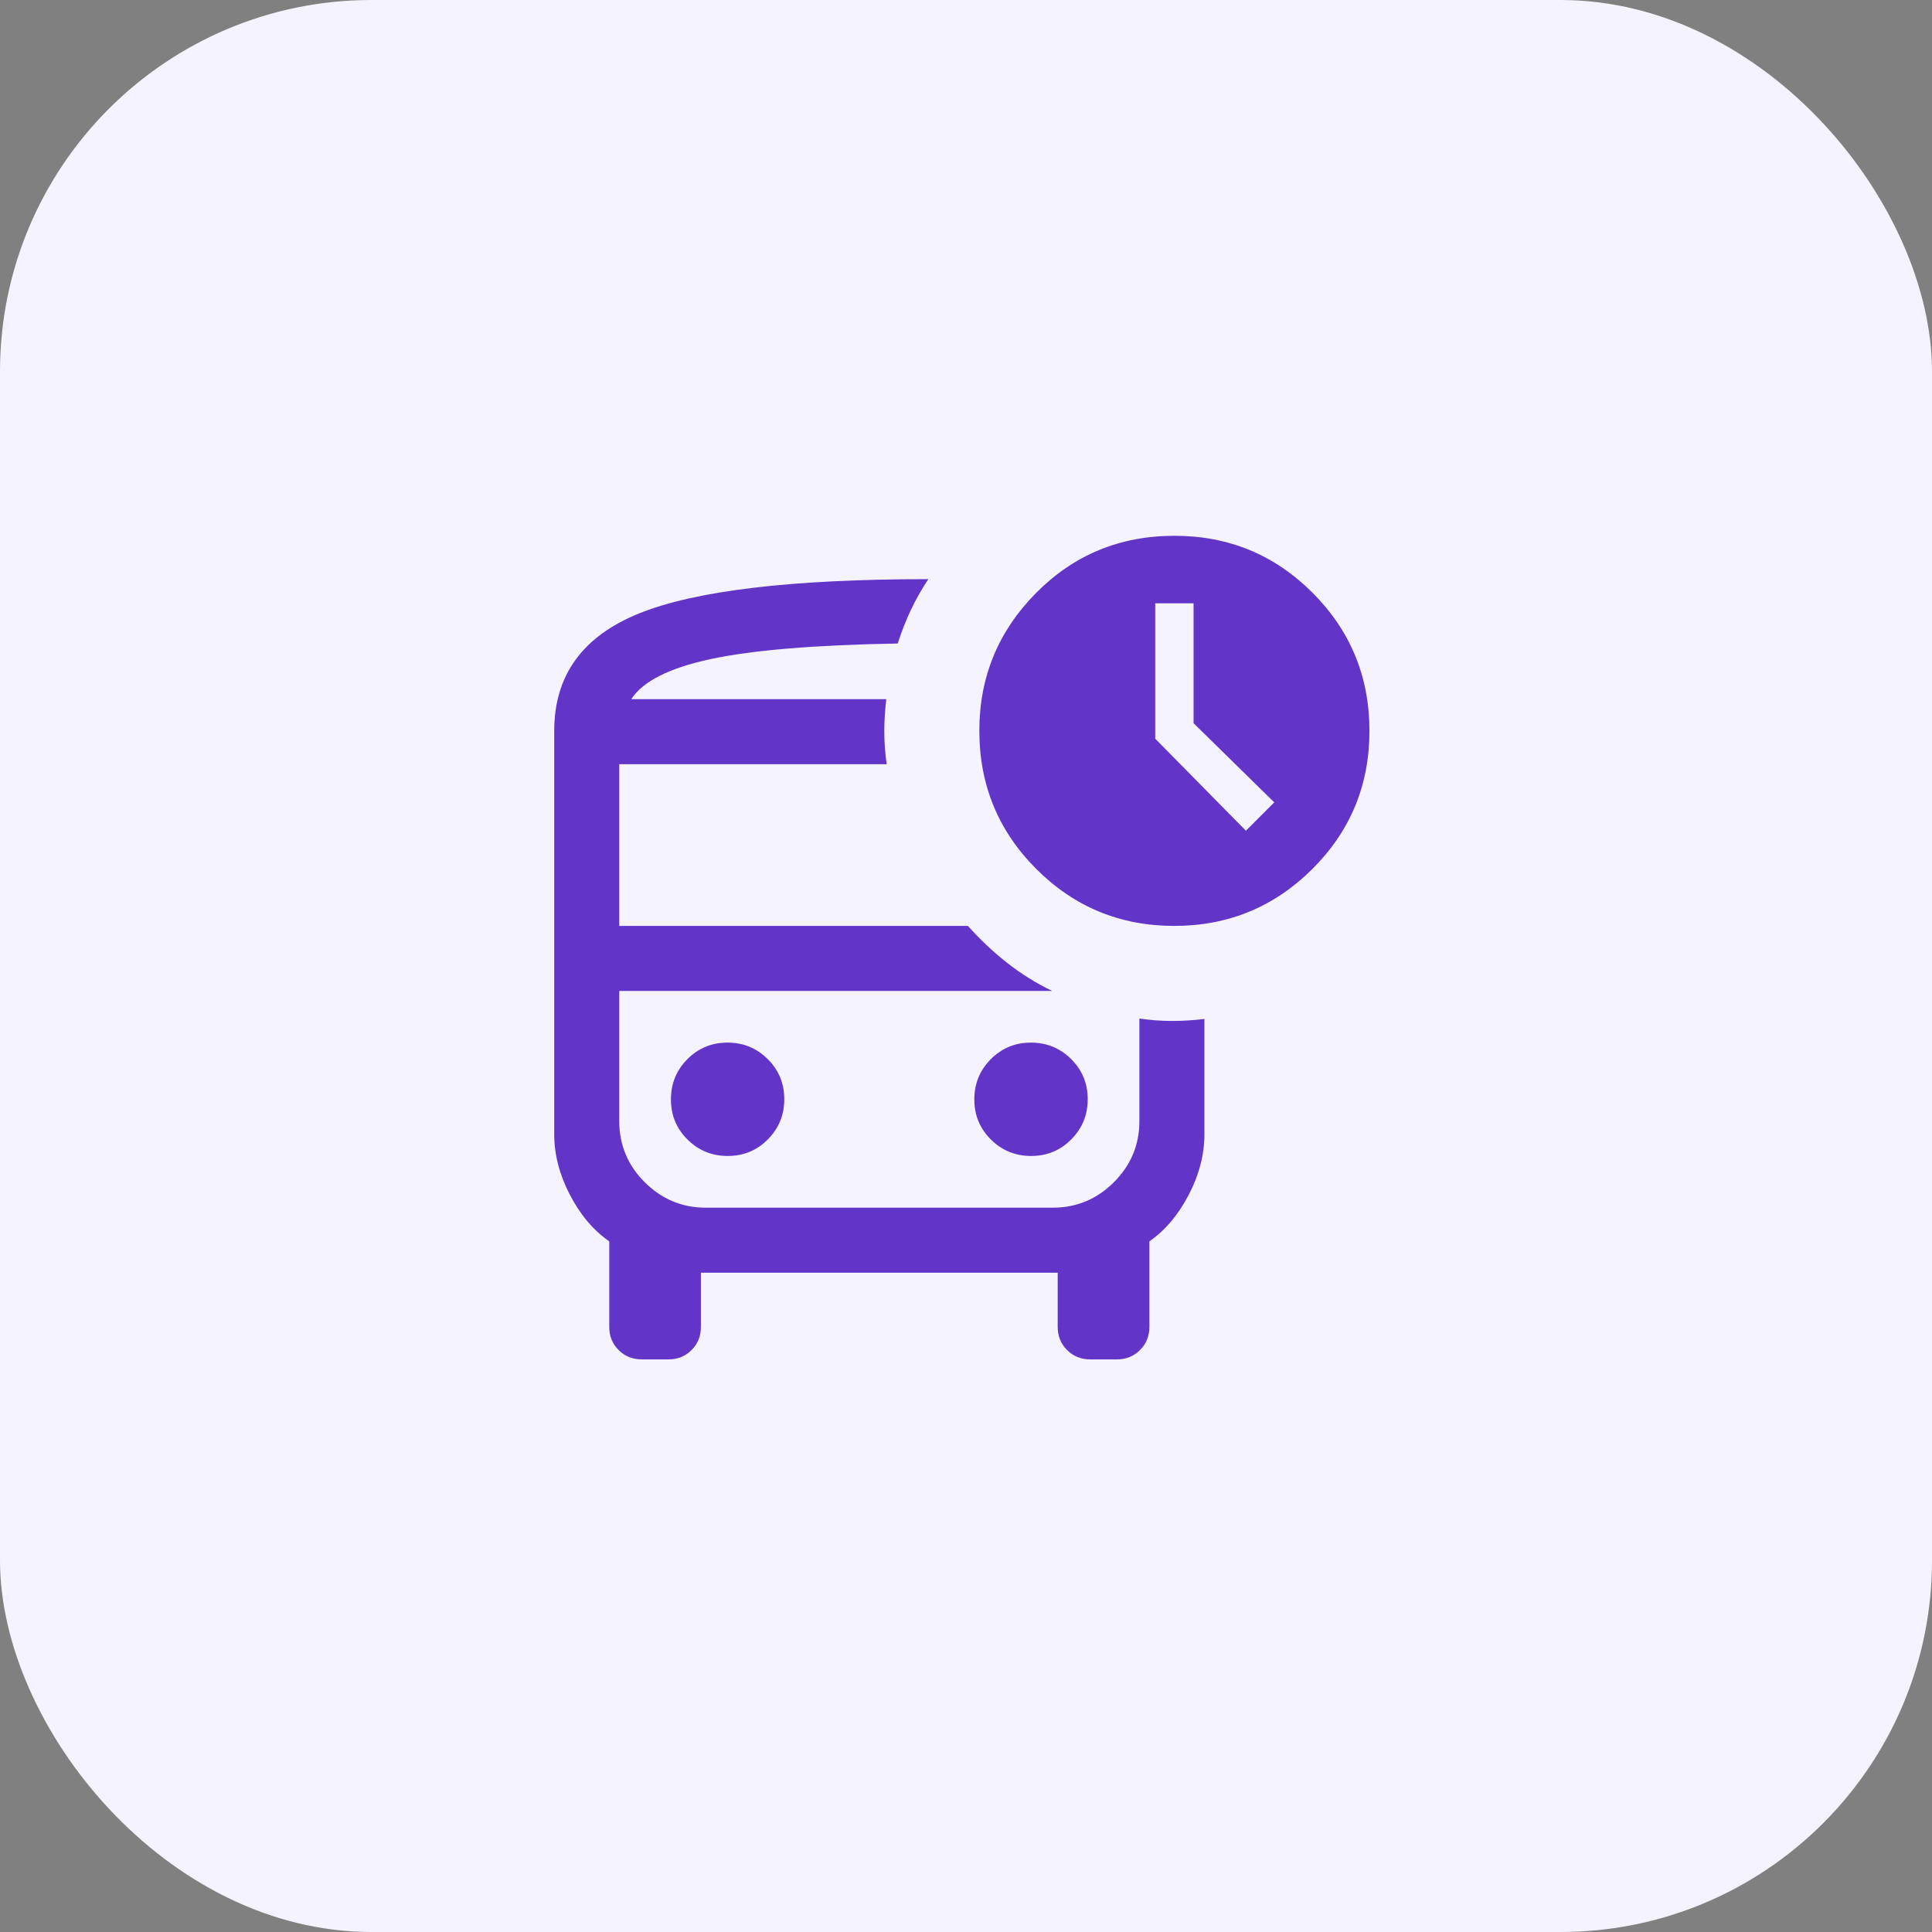
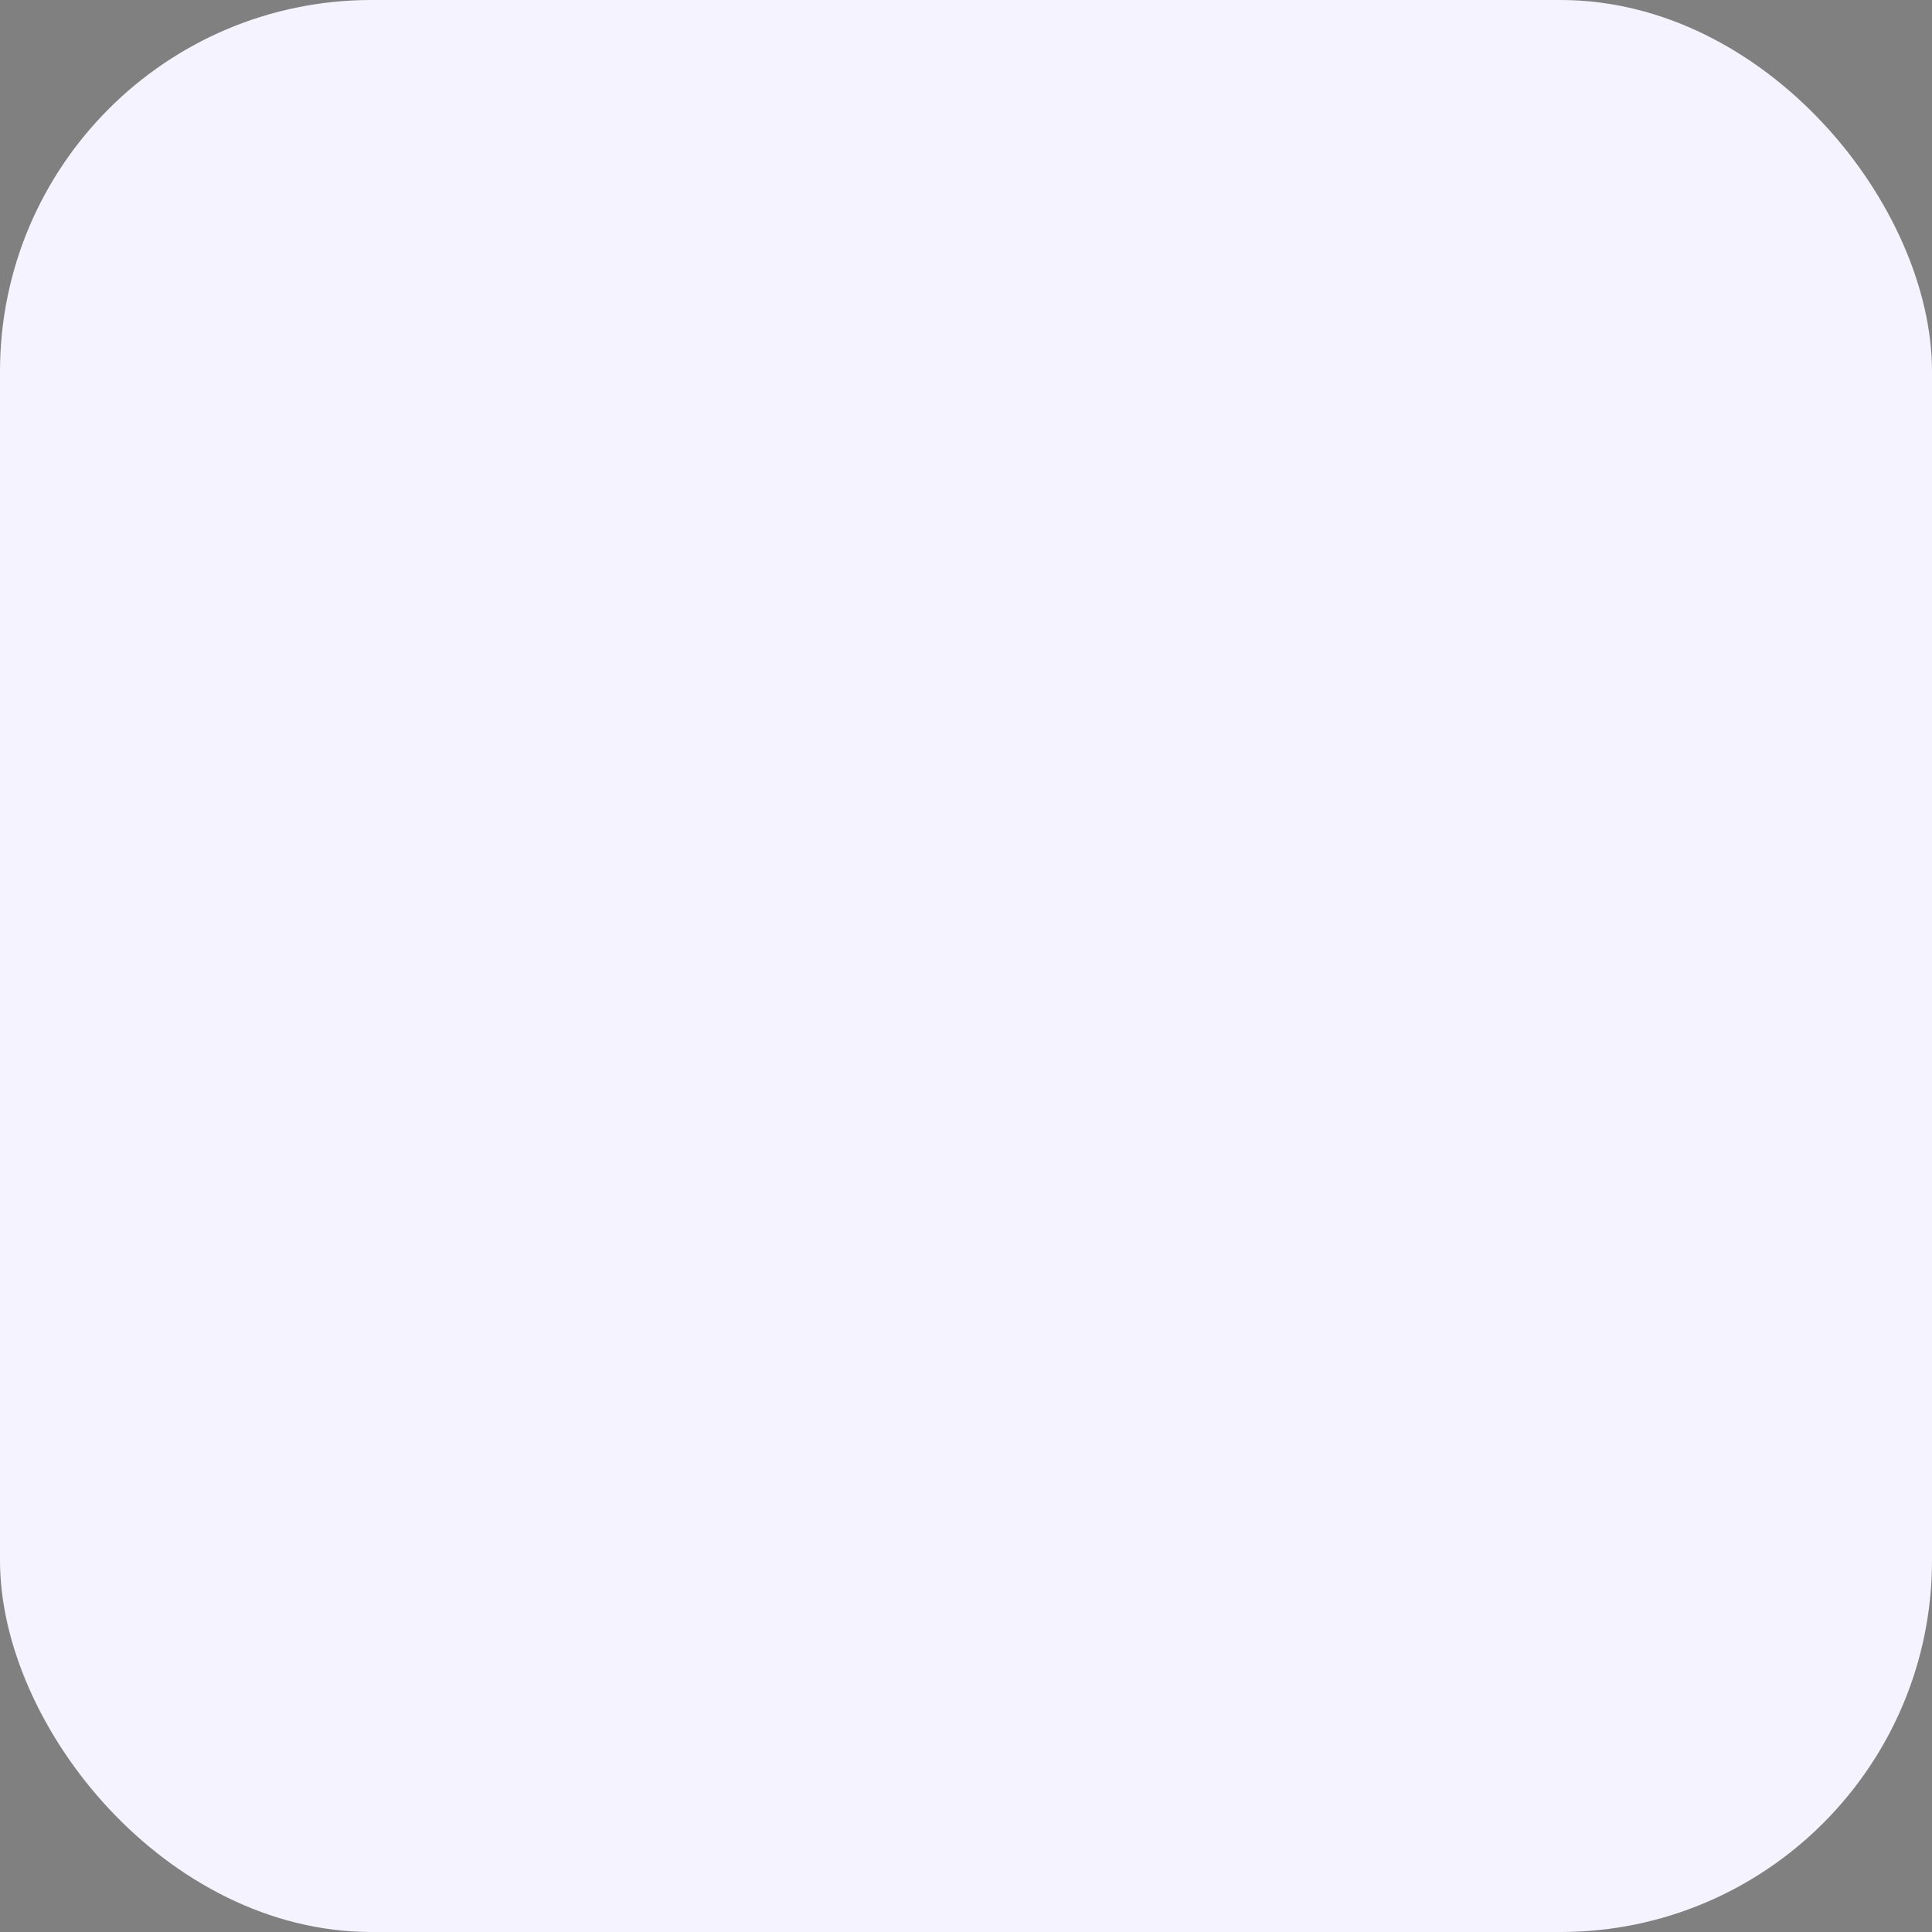
<svg xmlns="http://www.w3.org/2000/svg" width="52" height="52" viewBox="0 0 52 52" fill="none">
  <rect x="0" y="0" width="52" height="52" fill="#808080" stroke="none" />
  <rect width="52" height="52" rx="10" fill="#F5F3FF" />
  <mask id="mask0_8338_3431" style="mask-type:alpha" maskUnits="userSpaceOnUse" x="12" y="11" width="28" height="29">
-     <rect x="12" y="11.504" width="28" height="28" fill="#D9D9D9" />
-   </mask>
+     </mask>
  <g mask="url(#mask0_8338_3431)">
-     <path d="M33.534 22.359L34.297 21.596L32.125 19.465V16.238H31.093V19.882L33.534 22.359ZM17.273 36.588C17.025 36.588 16.817 36.504 16.649 36.336C16.481 36.169 16.398 35.961 16.398 35.713V33.411C15.971 33.115 15.618 32.696 15.337 32.156C15.057 31.615 14.917 31.073 14.917 30.53V19.671C14.917 18.18 15.678 17.127 17.2 16.511C18.721 15.896 21.317 15.588 24.986 15.588C24.808 15.856 24.651 16.133 24.515 16.421C24.379 16.709 24.261 17.009 24.163 17.32C21.932 17.359 20.257 17.498 19.137 17.737C18.017 17.977 17.301 18.337 16.99 18.819H23.855C23.819 19.11 23.801 19.402 23.801 19.694C23.801 19.985 23.823 20.277 23.866 20.569H16.667V24.921H26.052C26.367 25.276 26.712 25.602 27.087 25.899C27.462 26.197 27.872 26.454 28.318 26.671H16.667V30.171C16.667 30.813 16.895 31.362 17.352 31.819C17.809 32.276 18.358 32.505 19 32.505H28.333C28.975 32.505 29.524 32.276 29.981 31.819C30.438 31.362 30.667 30.813 30.667 30.171V27.414C30.958 27.457 31.25 27.479 31.542 27.479C31.833 27.479 32.125 27.461 32.417 27.425V30.53C32.417 31.073 32.276 31.615 31.996 32.156C31.715 32.696 31.362 33.115 30.936 33.411V35.713C30.936 35.961 30.852 36.169 30.684 36.336C30.517 36.504 30.309 36.588 30.061 36.588H29.343C29.095 36.588 28.887 36.504 28.72 36.336C28.552 36.169 28.468 35.961 28.468 35.713V34.255H18.865V35.713C18.865 35.961 18.782 36.169 18.614 36.336C18.446 36.504 18.238 36.588 17.991 36.588H17.273ZM31.604 24.921C30.151 24.921 28.913 24.41 27.892 23.389C26.87 22.367 26.359 21.127 26.359 19.667C26.359 18.225 26.867 16.99 27.883 15.963C28.899 14.935 30.142 14.421 31.613 14.421C33.067 14.421 34.305 14.932 35.327 15.954C36.348 16.975 36.859 18.214 36.859 19.671C36.859 21.128 36.347 22.367 35.322 23.389C34.297 24.41 33.058 24.921 31.604 24.921ZM19.586 31.113C20.011 31.113 20.37 30.965 20.666 30.668C20.961 30.37 21.109 30.01 21.109 29.585C21.109 29.161 20.96 28.801 20.663 28.505C20.366 28.21 20.005 28.062 19.581 28.062C19.156 28.062 18.796 28.211 18.501 28.508C18.205 28.805 18.058 29.166 18.058 29.59C18.058 30.015 18.206 30.375 18.504 30.67C18.801 30.966 19.162 31.113 19.586 31.113ZM27.753 31.113C28.177 31.113 28.537 30.965 28.832 30.668C29.128 30.37 29.276 30.01 29.276 29.585C29.276 29.161 29.127 28.801 28.83 28.505C28.533 28.21 28.172 28.062 27.747 28.062C27.323 28.062 26.963 28.211 26.668 28.508C26.372 28.805 26.224 29.166 26.224 29.59C26.224 30.015 26.373 30.375 26.67 30.67C26.967 30.966 27.328 31.113 27.753 31.113Z" fill="#6334C8" />
+     <path d="M33.534 22.359L34.297 21.596L32.125 19.465V16.238H31.093V19.882L33.534 22.359ZM17.273 36.588C17.025 36.588 16.817 36.504 16.649 36.336C16.481 36.169 16.398 35.961 16.398 35.713V33.411C15.971 33.115 15.618 32.696 15.337 32.156C15.057 31.615 14.917 31.073 14.917 30.53V19.671C18.721 15.896 21.317 15.588 24.986 15.588C24.808 15.856 24.651 16.133 24.515 16.421C24.379 16.709 24.261 17.009 24.163 17.32C21.932 17.359 20.257 17.498 19.137 17.737C18.017 17.977 17.301 18.337 16.99 18.819H23.855C23.819 19.11 23.801 19.402 23.801 19.694C23.801 19.985 23.823 20.277 23.866 20.569H16.667V24.921H26.052C26.367 25.276 26.712 25.602 27.087 25.899C27.462 26.197 27.872 26.454 28.318 26.671H16.667V30.171C16.667 30.813 16.895 31.362 17.352 31.819C17.809 32.276 18.358 32.505 19 32.505H28.333C28.975 32.505 29.524 32.276 29.981 31.819C30.438 31.362 30.667 30.813 30.667 30.171V27.414C30.958 27.457 31.25 27.479 31.542 27.479C31.833 27.479 32.125 27.461 32.417 27.425V30.53C32.417 31.073 32.276 31.615 31.996 32.156C31.715 32.696 31.362 33.115 30.936 33.411V35.713C30.936 35.961 30.852 36.169 30.684 36.336C30.517 36.504 30.309 36.588 30.061 36.588H29.343C29.095 36.588 28.887 36.504 28.72 36.336C28.552 36.169 28.468 35.961 28.468 35.713V34.255H18.865V35.713C18.865 35.961 18.782 36.169 18.614 36.336C18.446 36.504 18.238 36.588 17.991 36.588H17.273ZM31.604 24.921C30.151 24.921 28.913 24.41 27.892 23.389C26.87 22.367 26.359 21.127 26.359 19.667C26.359 18.225 26.867 16.99 27.883 15.963C28.899 14.935 30.142 14.421 31.613 14.421C33.067 14.421 34.305 14.932 35.327 15.954C36.348 16.975 36.859 18.214 36.859 19.671C36.859 21.128 36.347 22.367 35.322 23.389C34.297 24.41 33.058 24.921 31.604 24.921ZM19.586 31.113C20.011 31.113 20.37 30.965 20.666 30.668C20.961 30.37 21.109 30.01 21.109 29.585C21.109 29.161 20.96 28.801 20.663 28.505C20.366 28.21 20.005 28.062 19.581 28.062C19.156 28.062 18.796 28.211 18.501 28.508C18.205 28.805 18.058 29.166 18.058 29.59C18.058 30.015 18.206 30.375 18.504 30.67C18.801 30.966 19.162 31.113 19.586 31.113ZM27.753 31.113C28.177 31.113 28.537 30.965 28.832 30.668C29.128 30.37 29.276 30.01 29.276 29.585C29.276 29.161 29.127 28.801 28.83 28.505C28.533 28.21 28.172 28.062 27.747 28.062C27.323 28.062 26.963 28.211 26.668 28.508C26.372 28.805 26.224 29.166 26.224 29.59C26.224 30.015 26.373 30.375 26.67 30.67C26.967 30.966 27.328 31.113 27.753 31.113Z" fill="#6334C8" />
  </g>
</svg>